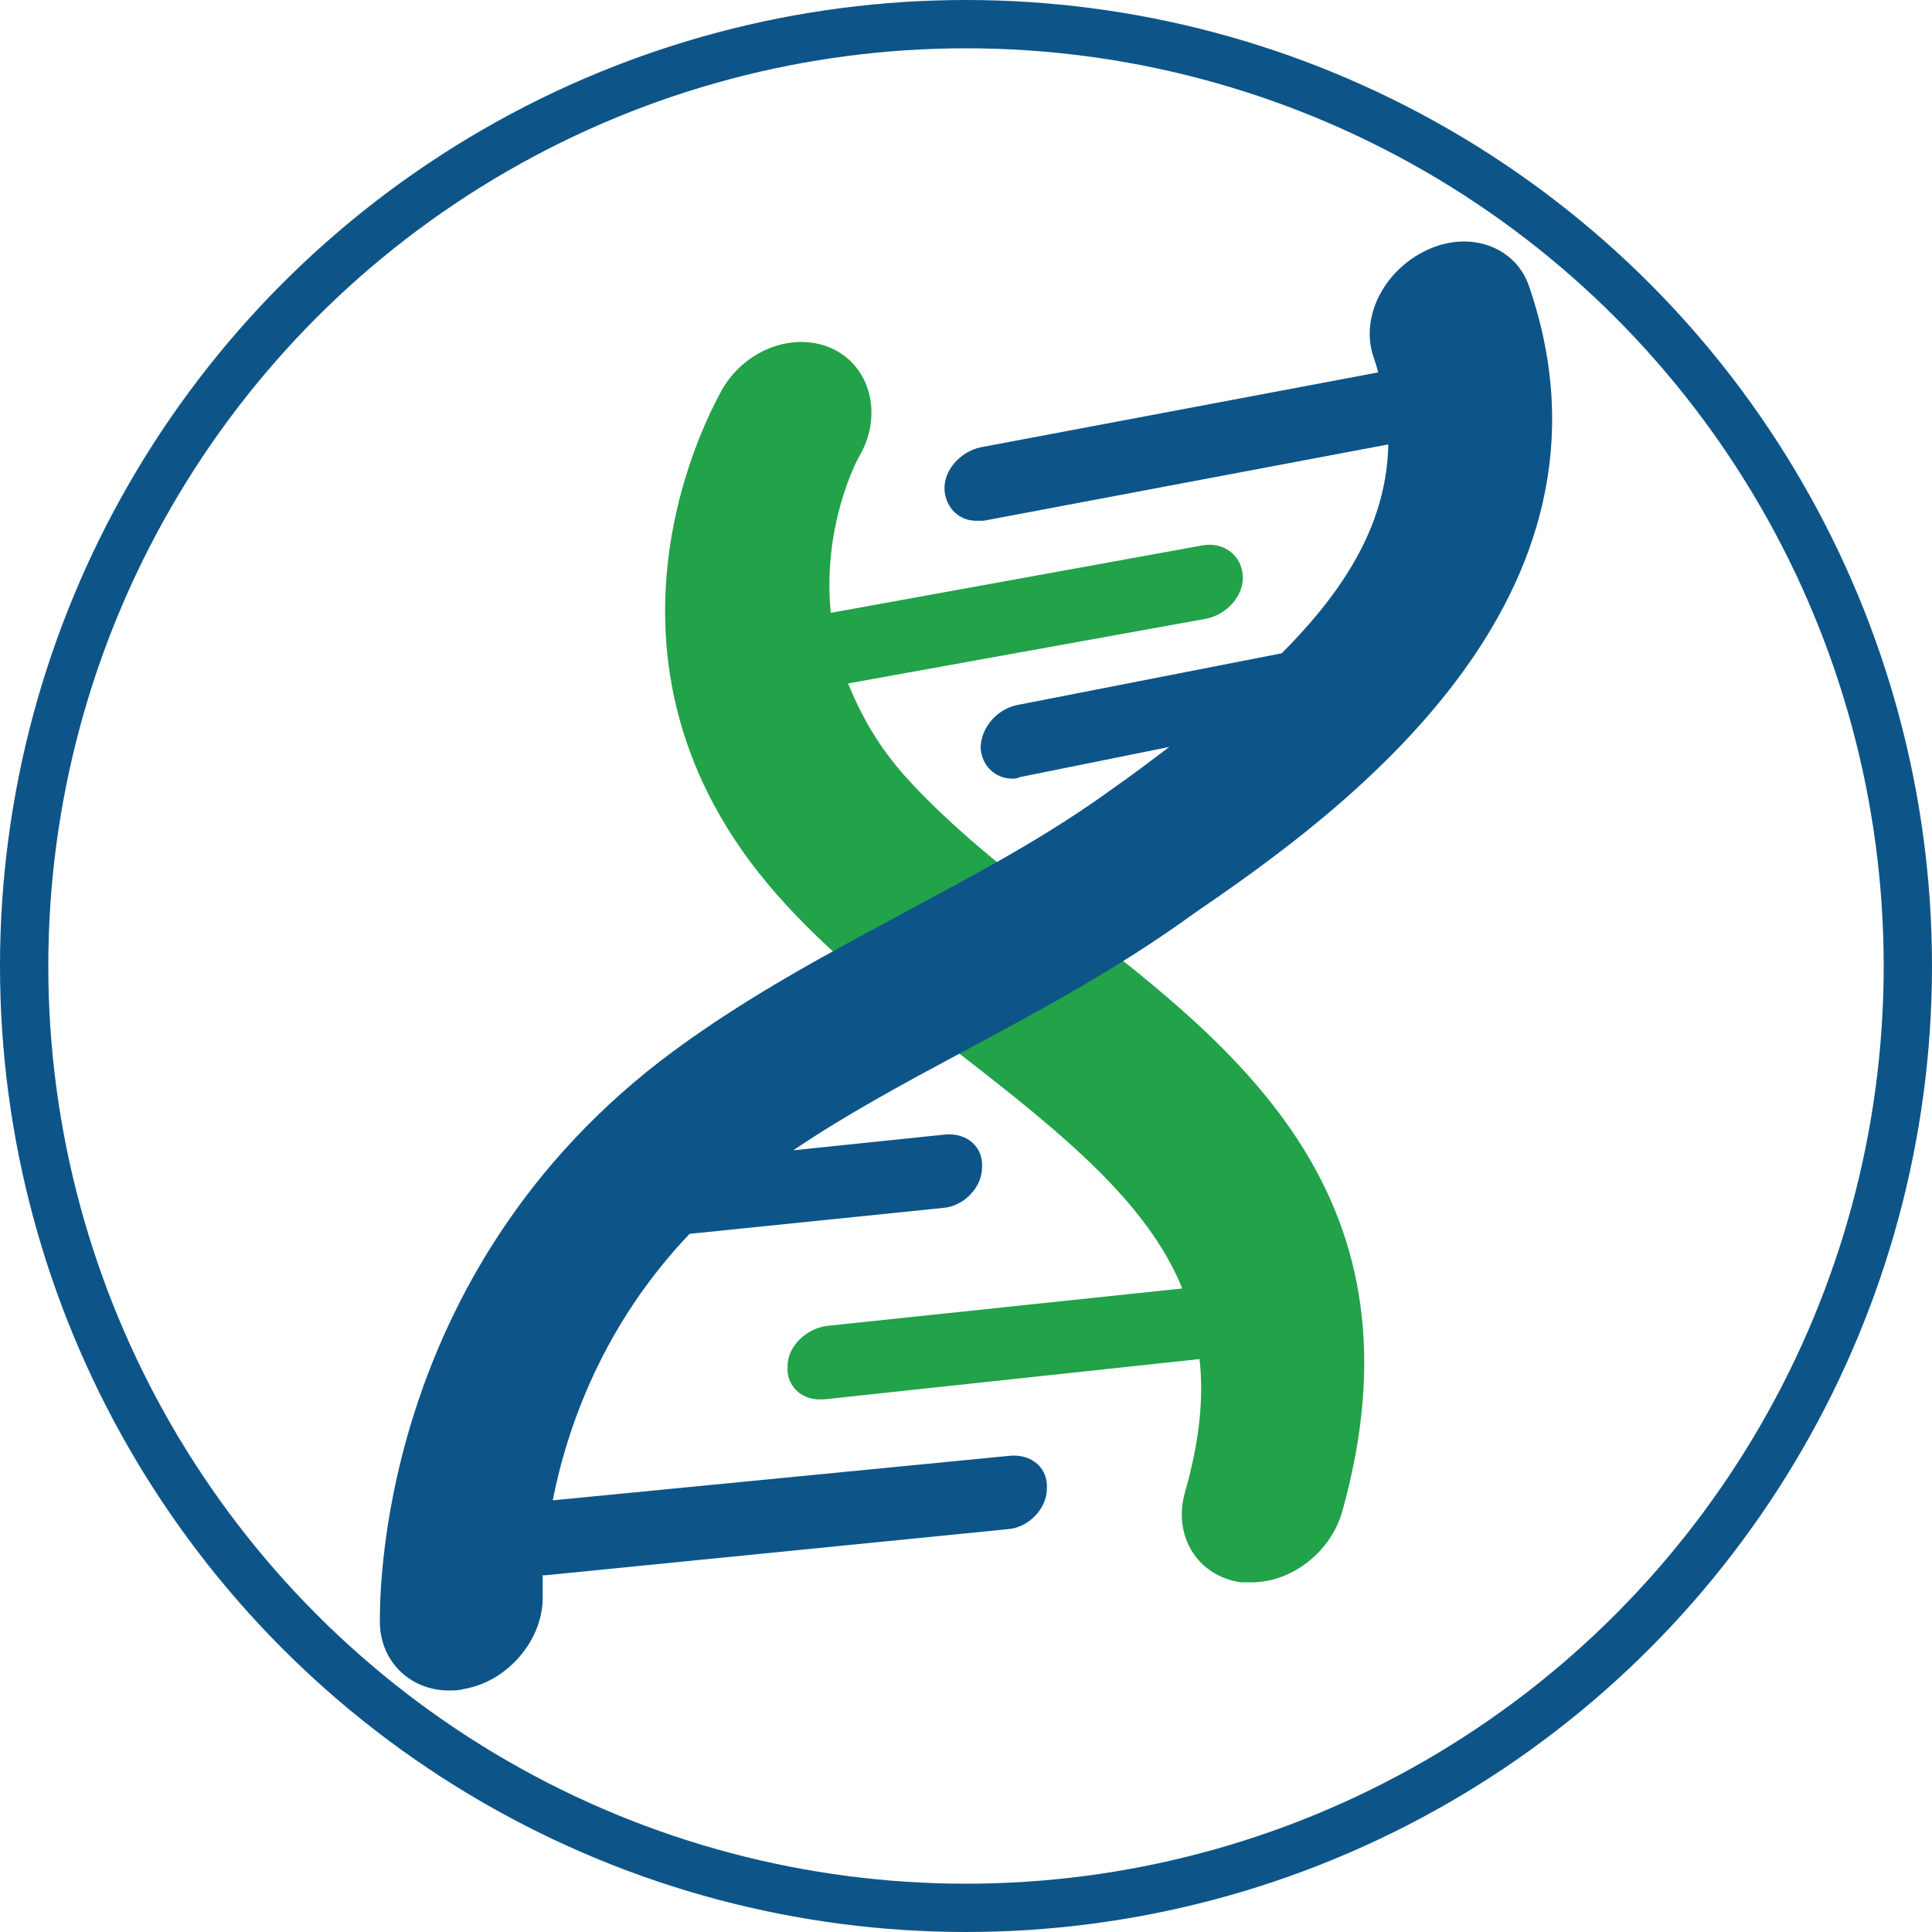
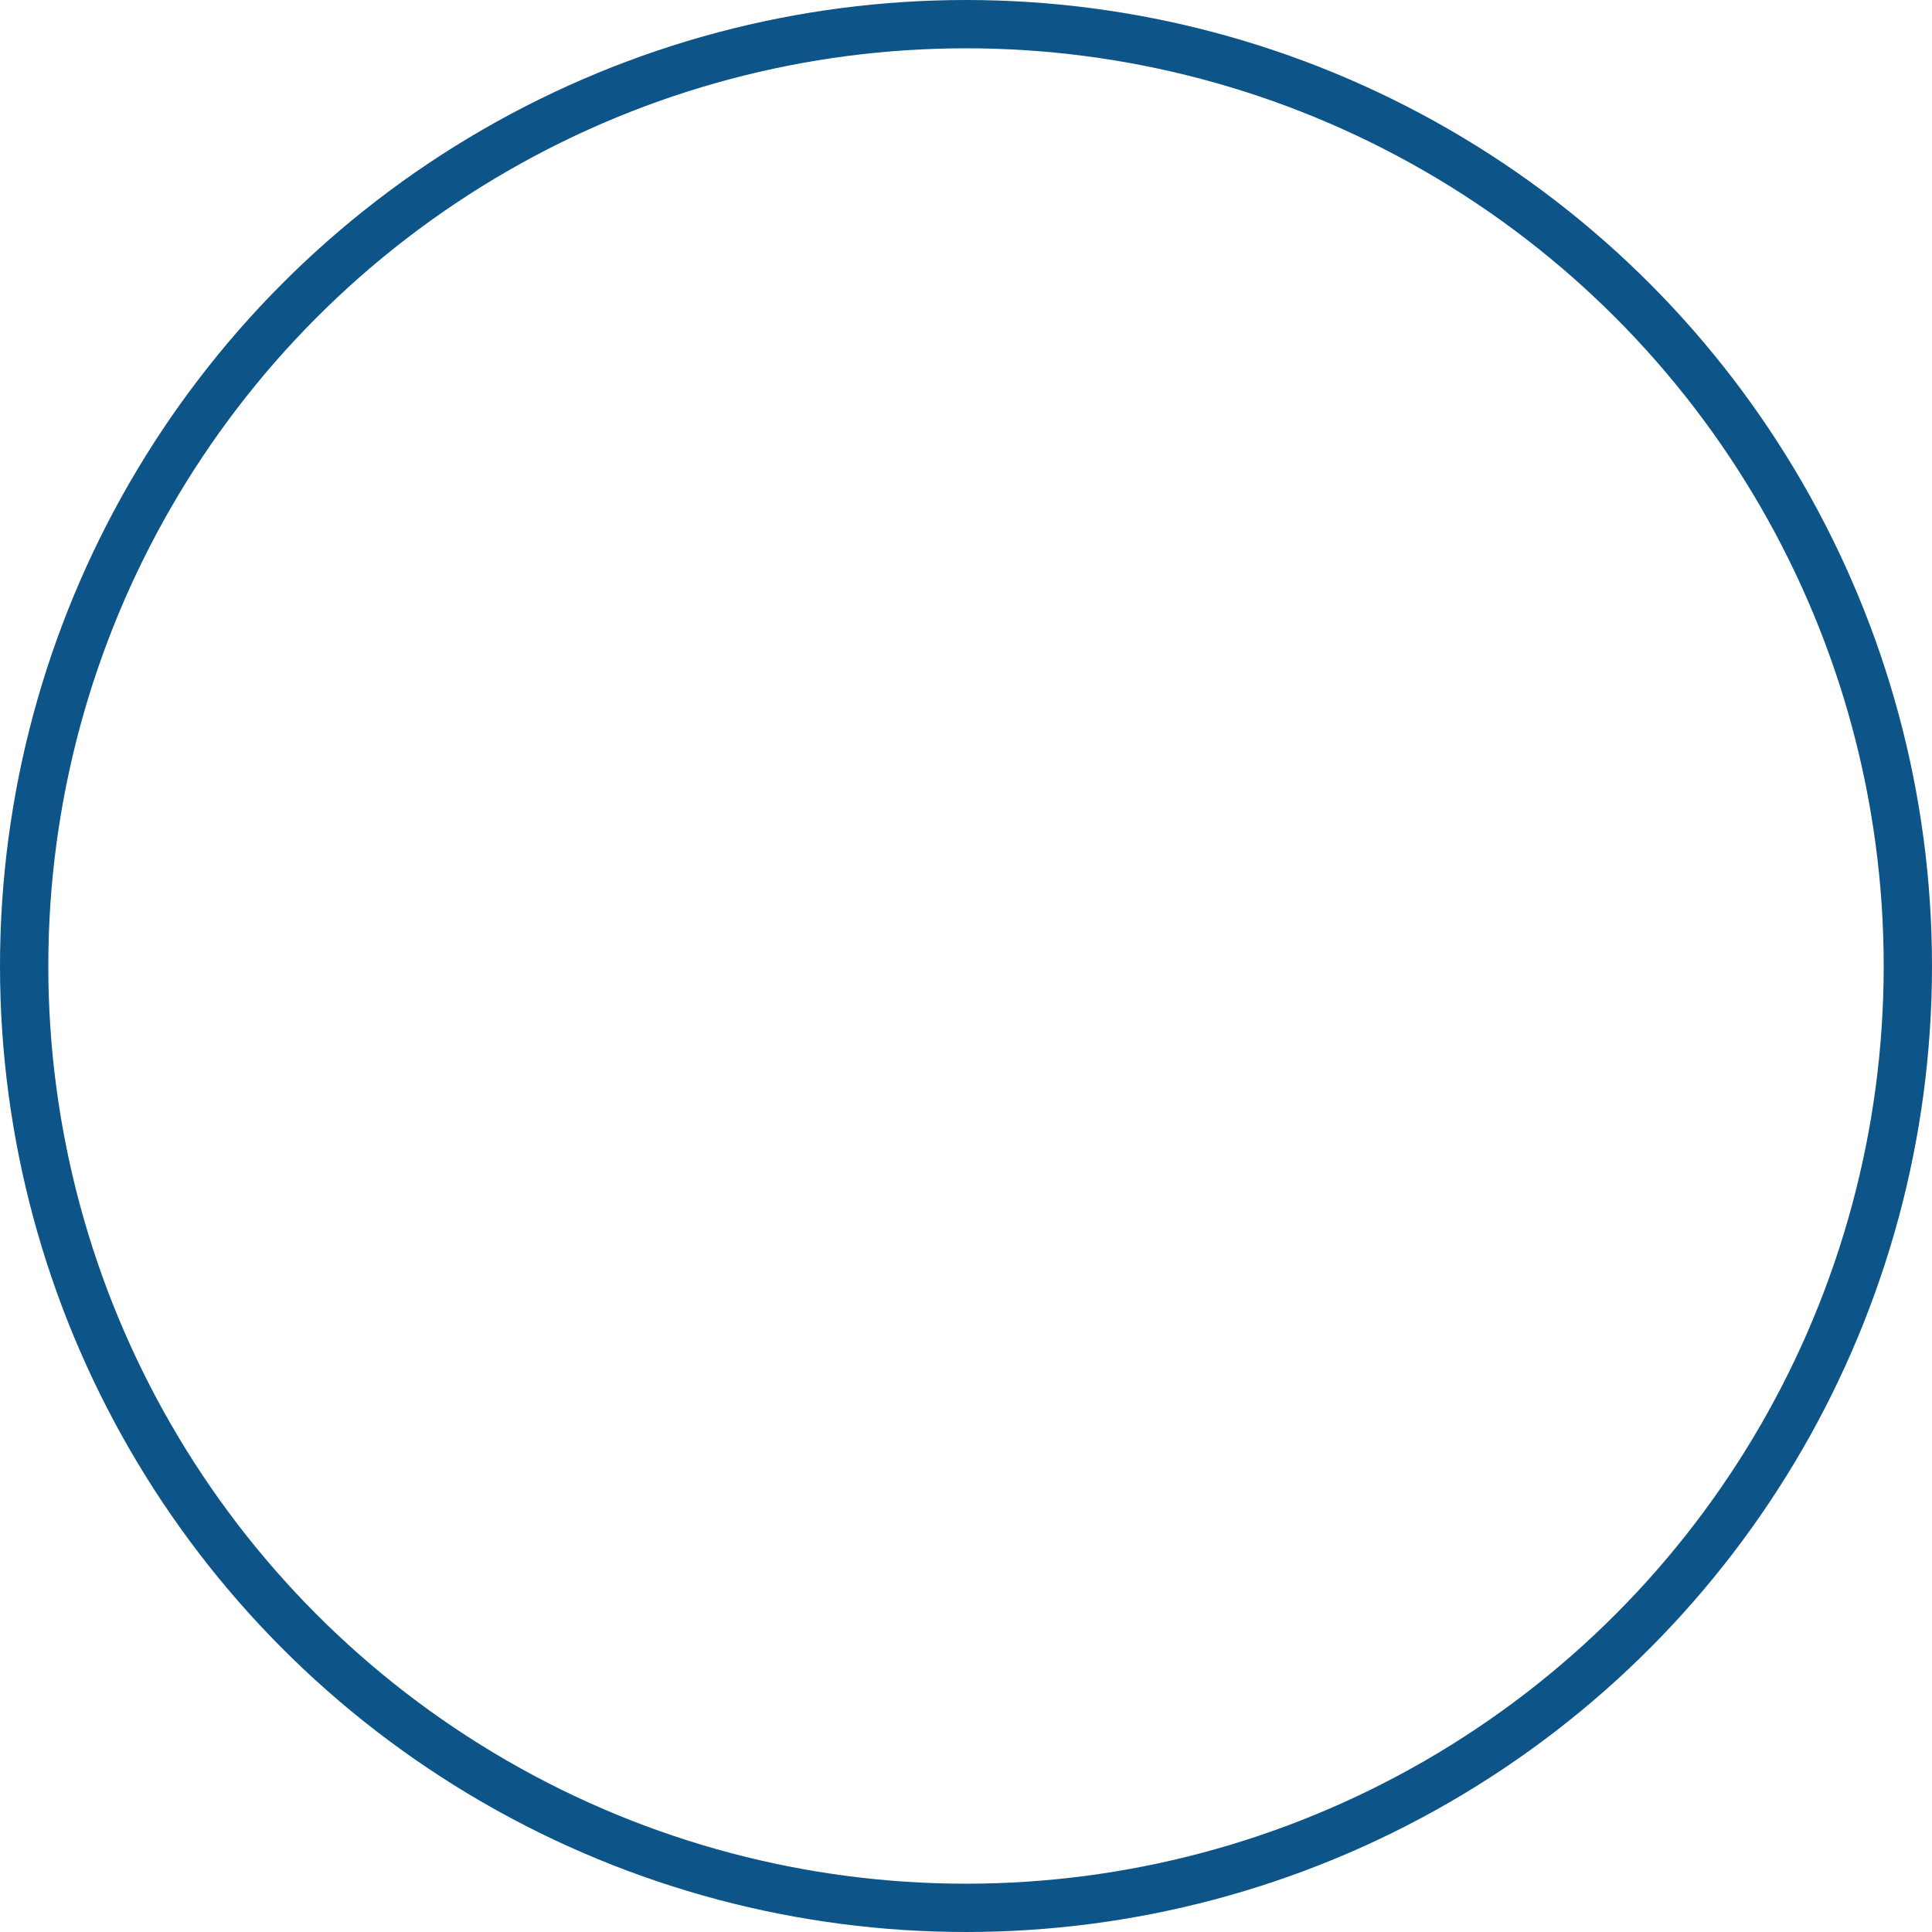
<svg xmlns="http://www.w3.org/2000/svg" id="a" viewBox="0 0 200 200">
  <defs>
    <style>.e{stroke:#0d5588;stroke-miterlimit:10;stroke-width:5px;}.e,.f{fill:none;}.g{fill:#0d5588;}.h{clip-path:url(#c);}.i{clip-path:url(#d);}.j{fill:#22a249;}</style>
    <clipPath id="c">
-       <rect x="39.322" y="25" width="121.355" height="150" style="fill:none;" />
-     </clipPath>
+       </clipPath>
    <clipPath id="d">
      <rect x="39.322" y="25" width="121.355" height="150" style="fill:none;" />
    </clipPath>
  </defs>
  <g id="b">
    <g style="clip-path:url(#c);">
      <g style="clip-path:url(#d);">
        <path d="M110.607,95.058c-6.263-4.772-12.079-9.395-16.702-14.465-2.982-3.281-4.772-6.562-6.114-9.843l37.132-6.711c2.087-.447,3.877-2.385,3.728-4.474-.149-2.087-1.938-3.43-4.026-3.132l-38.624,7.009c-.895-8.948,2.684-15.808,2.982-16.255,2.386-4.175,1.193-9.096-2.684-11.035-4.026-1.938-9.246,0-11.631,4.325-.597,1.193-15.957,27.588,5.815,52.193,5.369,6.114,12.08,11.334,18.641,16.255,11.185,8.65,19.685,15.659,23.264,24.457l-36.834,3.878c-2.087,.298-4.026,2.087-4.026,4.176-.15,1.938,1.342,3.43,3.281,3.43h.447l38.922-4.176c.448,4.027,0,8.5-1.491,13.719-1.342,4.623,1.342,8.799,5.816,9.395h1.044c4.176,0,8.202-3.131,9.395-7.307,9.097-32.51-10.737-47.87-28.334-61.44" style="fill:#22a249;" />
        <path d="M158.327,29.752c-1.342-4.176-6.114-5.965-10.588-3.878-4.474,2.088-7.009,7.009-5.517,11.185,.149,.447,.298,.895,.447,1.491l-41.158,7.755c-2.088,.447-3.878,2.385-3.729,4.474,.15,1.789,1.491,3.132,3.281,3.132h.746l41.905-7.904c-.149,7.754-4.027,14.614-11.035,21.623l-27.439,5.368c-2.087,.448-3.728,2.386-3.728,4.474,.149,1.789,1.491,3.132,3.281,3.132,.298,0,.447,0,.746-.149l15.509-3.132c-1.789,1.342-3.728,2.834-5.667,4.176-7.158,5.219-14.316,8.948-21.772,12.974-7.755,4.176-15.957,8.5-23.861,14.316-31.316,23.115-30.422,57.861-30.422,59.352,.15,4.027,3.281,6.86,7.158,6.86,.447,0,1.044,0,1.491-.15,4.623-.745,8.351-5.219,8.201-9.693v-2.088h.299l47.869-4.772c2.088-.149,4.027-2.088,4.027-4.176,.149-2.088-1.491-3.579-3.728-3.43l-47.422,4.623c1.491-7.605,5.219-18.193,14.166-27.588l26.246-2.684c2.088-.15,4.027-2.088,4.027-4.176,.149-2.088-1.491-3.58-3.728-3.43l-15.808,1.64c5.517-3.728,11.333-6.86,17.448-10.14,7.754-4.176,15.956-8.501,24.158-14.466,15.062-10.29,45.632-32.36,34.597-64.72" style="fill:#0d5588;" />
      </g>
    </g>
  </g>
  <circle cx="100" cy="100" r="97.5" style="fill:none; stroke:#0d5588; stroke-miterlimit:10; stroke-width:5px;" />
</svg>